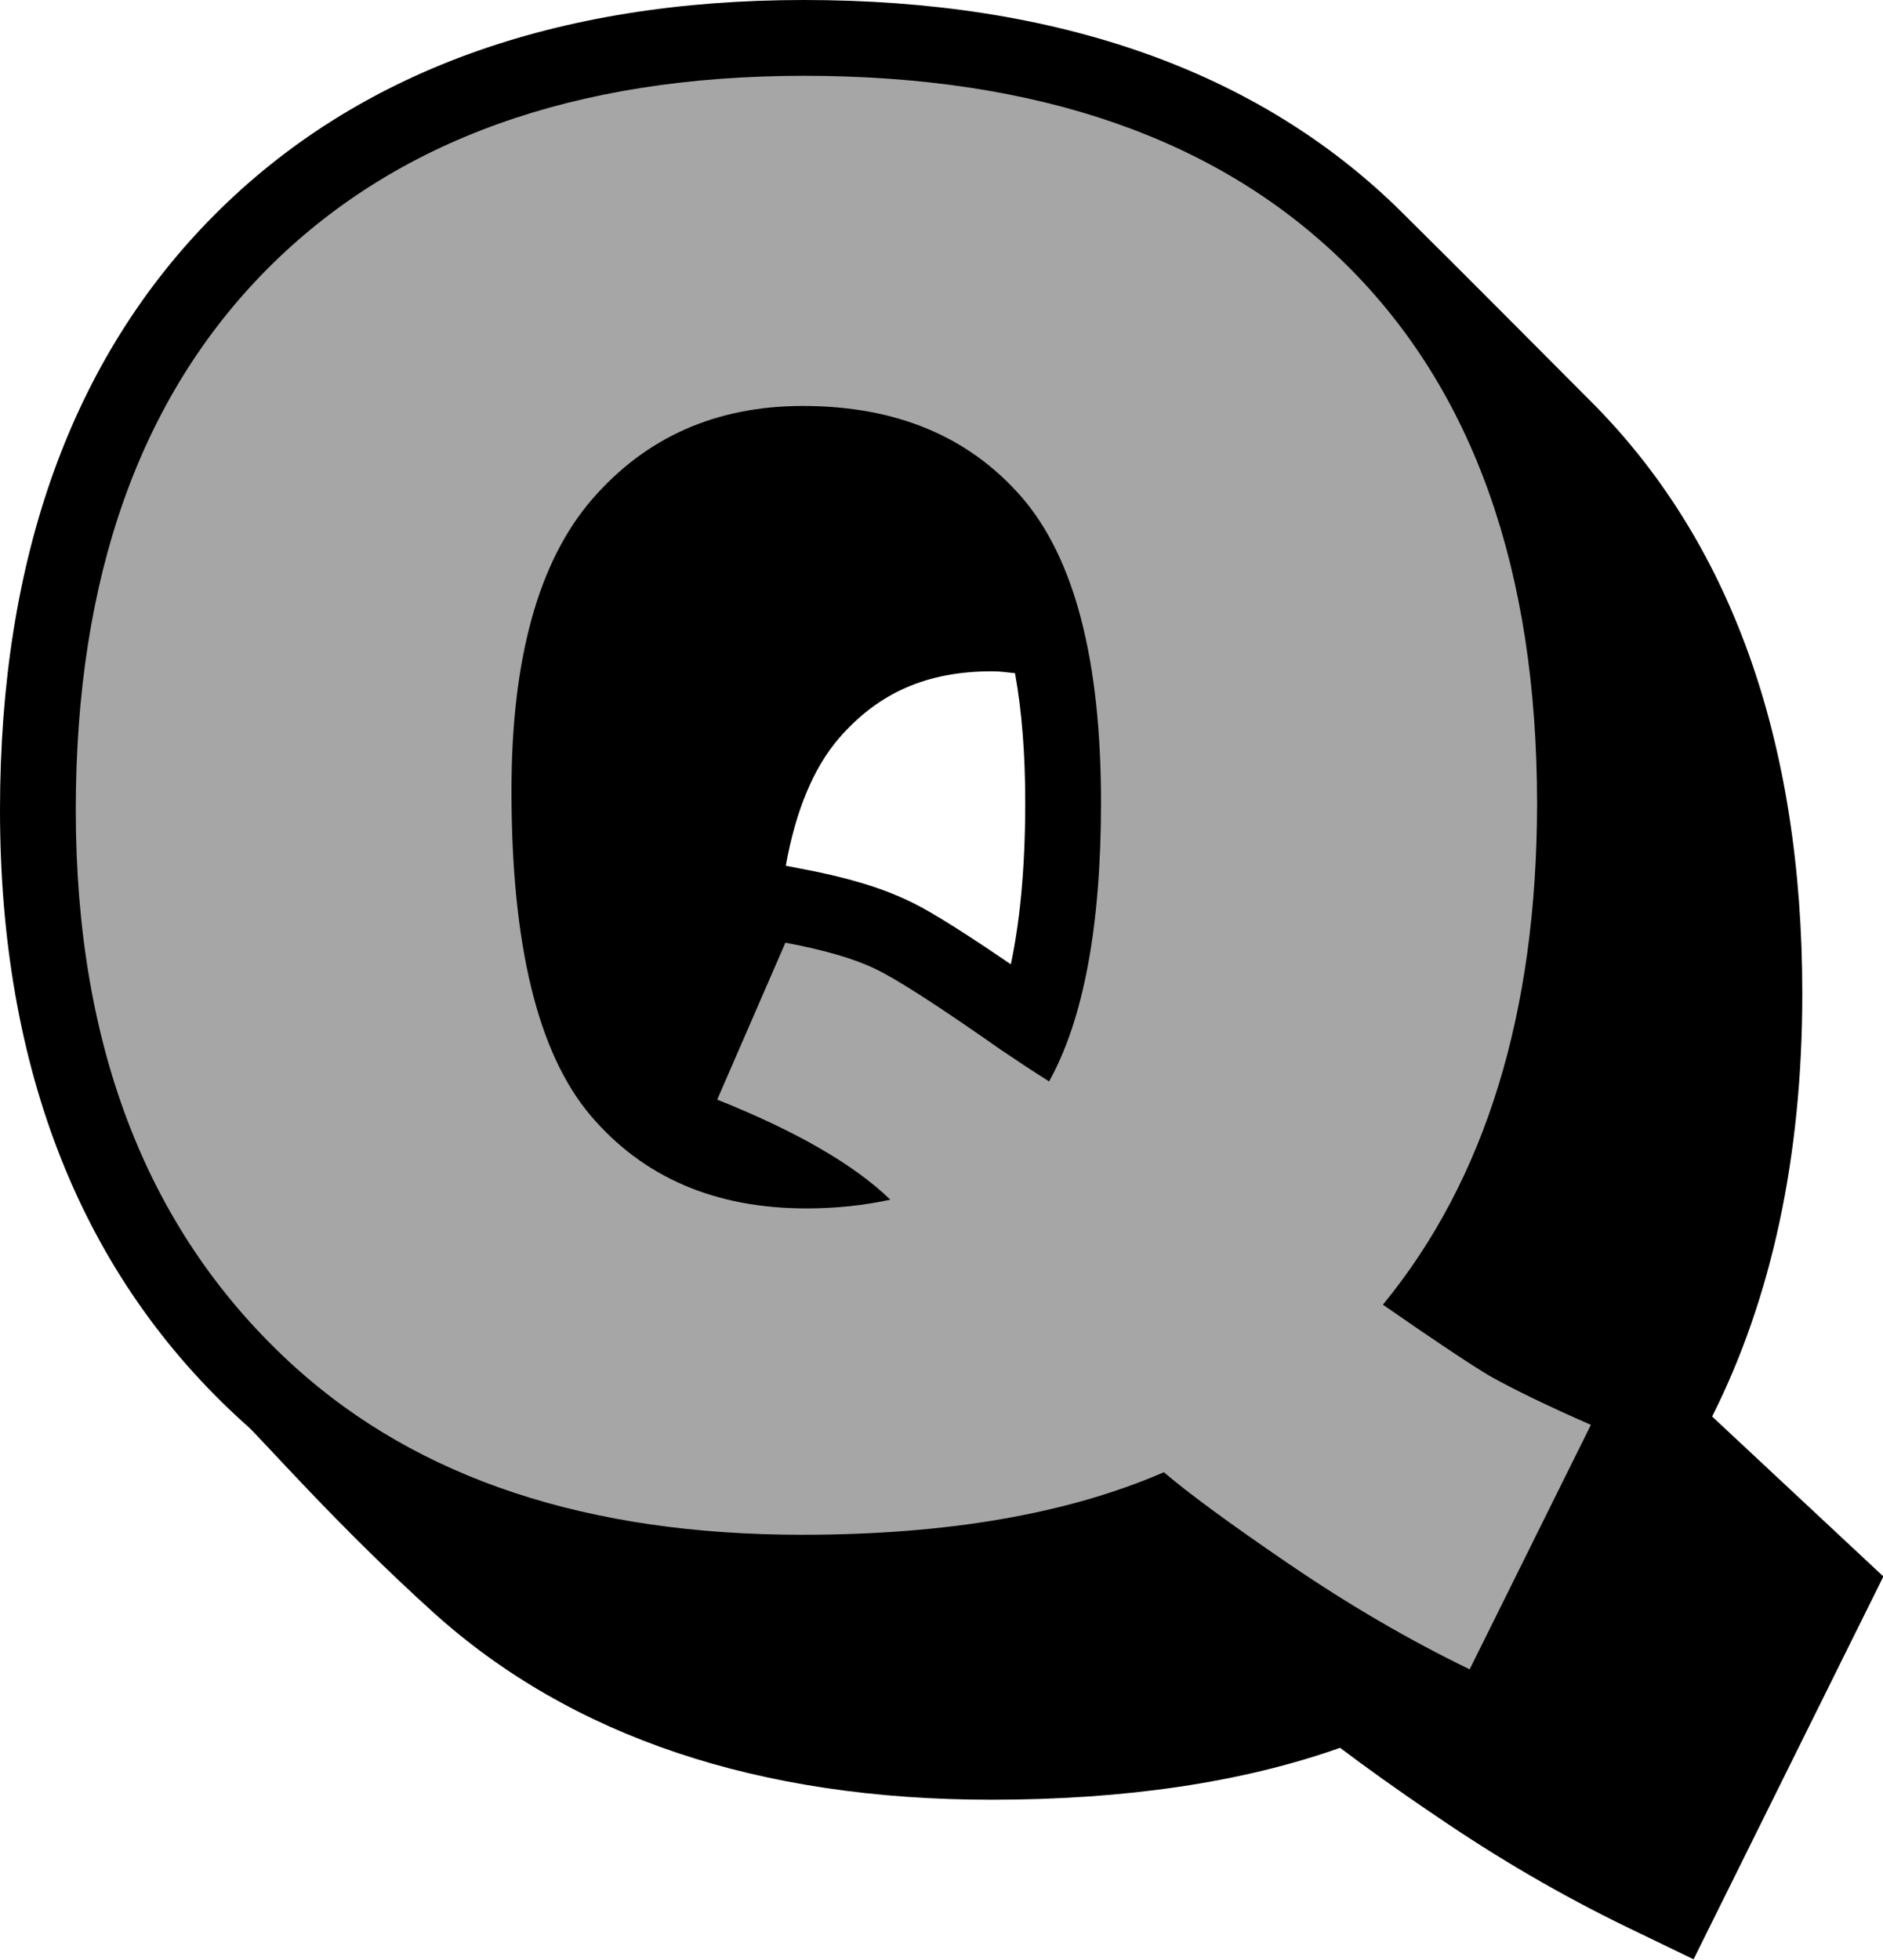
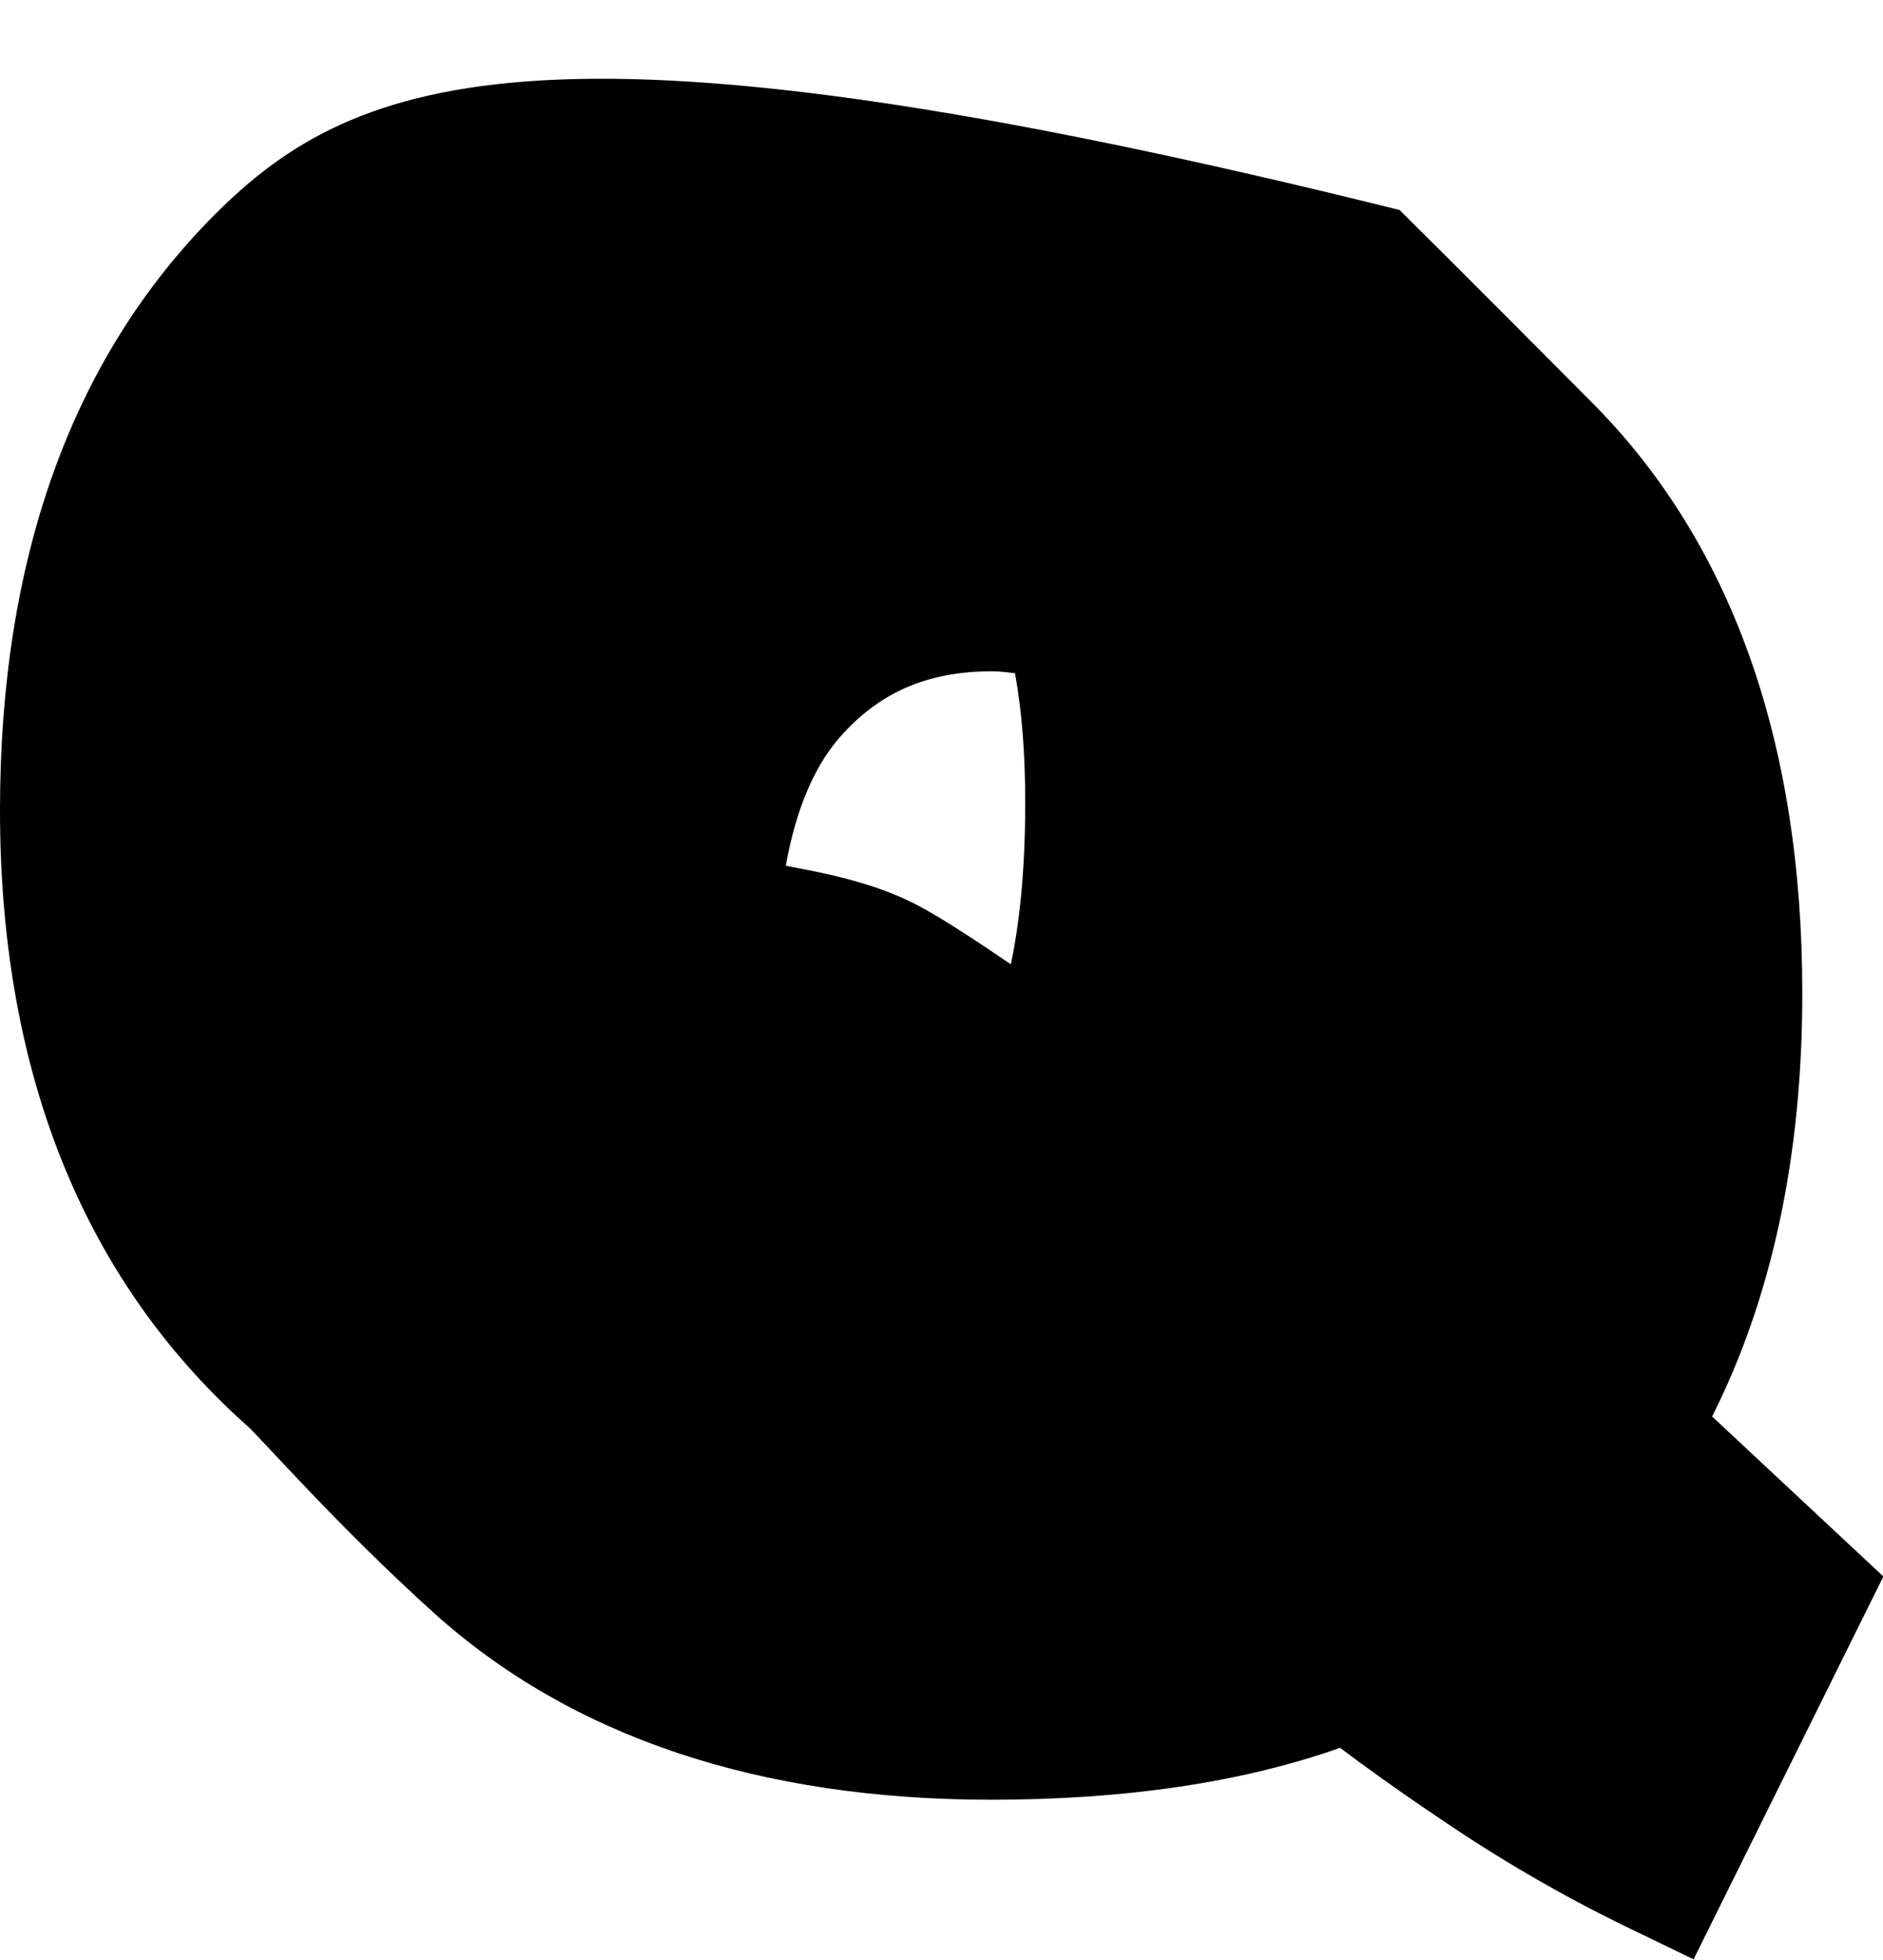
<svg xmlns="http://www.w3.org/2000/svg" fill="#000000" height="51.7" preserveAspectRatio="xMidYMid meet" version="1" viewBox="0.0 0.0 49.7 51.7" width="49.7" zoomAndPan="magnify">
  <g>
    <g id="change1_1">
-       <path d="M45.19,37.37c1.57-3.12,2.38-6.85,2.38-11.16c0-6.7-1.9-11.97-5.63-15.67c-0.18-0.18-3.61-3.63-5-5 C33.2,1.87,27.91,0,21.22,0C14.64,0,9.4,1.91,5.65,5.68C1.9,9.45,0,14.72,0,21.37c0,6.87,2.17,12.32,6.45,16.18 c0.02,0.02,0.04,0.03,0.06,0.05c0.38,0.34,2.39,2.65,4.94,4.95c3.63,3.27,8.58,4.93,14.72,4.93c3.54,0,6.63-0.46,9.2-1.37 c0.65,0.49,1.48,1.09,2.52,1.79c1.65,1.13,3.34,2.11,5.03,2.93l1.78,0.86l5.01-10.1L45.19,37.37z M22.14,19.48 c1.05-1.21,2.33-1.77,4.05-1.77c0.21,0,0.4,0.03,0.6,0.05c0.18,0.99,0.27,2.13,0.27,3.41c0,1.85-0.16,3.23-0.38,4.27 c-1.67-1.14-2.34-1.51-2.71-1.68c-0.73-0.35-1.67-0.63-2.87-0.85l-0.36-0.07C21,21.39,21.47,20.26,22.14,19.48z" />
+       <path d="M45.19,37.37c1.57-3.12,2.38-6.85,2.38-11.16c0-6.7-1.9-11.97-5.63-15.67c-0.18-0.18-3.61-3.63-5-5 C14.64,0,9.4,1.91,5.65,5.68C1.9,9.45,0,14.72,0,21.37c0,6.87,2.17,12.32,6.45,16.18 c0.02,0.02,0.04,0.03,0.06,0.05c0.38,0.34,2.39,2.65,4.94,4.95c3.63,3.27,8.58,4.93,14.72,4.93c3.54,0,6.63-0.46,9.2-1.37 c0.65,0.49,1.48,1.09,2.52,1.79c1.65,1.13,3.34,2.11,5.03,2.93l1.78,0.86l5.01-10.1L45.19,37.37z M22.14,19.48 c1.05-1.21,2.33-1.77,4.05-1.77c0.21,0,0.4,0.03,0.6,0.05c0.18,0.99,0.27,2.13,0.27,3.41c0,1.85-0.16,3.23-0.38,4.27 c-1.67-1.14-2.34-1.51-2.71-1.68c-0.73-0.35-1.67-0.63-2.87-0.85l-0.36-0.07C21,21.39,21.47,20.26,22.14,19.48z" />
    </g>
    <g id="change2_1">
-       <path d="M36.5,34.42c1.44,1,2.38,1.62,2.82,1.88c0.66,0.37,1.55,0.8,2.67,1.29l-3.2,6.45 c-1.61-0.78-3.2-1.71-4.77-2.78c-1.57-1.07-2.67-1.88-3.3-2.42c-2.54,1.1-5.72,1.65-9.55,1.65c-5.65,0-10.11-1.47-13.38-4.42 C3.93,32.58,2,27.68,2,21.37c0-6.13,1.69-10.89,5.06-14.28C10.44,3.7,15.16,2,21.22,2c6.18,0,10.95,1.66,14.31,4.98 c3.36,3.32,5.04,8.06,5.04,14.24C40.56,26.72,39.21,31.12,36.5,34.42z M27.69,28.53c0.91-1.64,1.37-4.1,1.37-7.36 c0-3.76-0.7-6.44-2.09-8.05c-1.4-1.61-3.32-2.41-5.78-2.41c-2.28,0-4.14,0.82-5.56,2.46c-1.42,1.64-2.13,4.21-2.13,7.69 c0,4.06,0.69,6.91,2.08,8.56c1.39,1.64,3.29,2.46,5.71,2.46c0.78,0,1.51-0.08,2.21-0.23c-0.96-0.93-2.49-1.81-4.57-2.64l1.8-4.14 c1.02,0.19,1.81,0.42,2.37,0.69c0.57,0.27,1.67,0.98,3.31,2.13C26.81,27.96,27.23,28.24,27.69,28.53z" fill="#a6a6a6" />
-     </g>
+       </g>
  </g>
</svg>